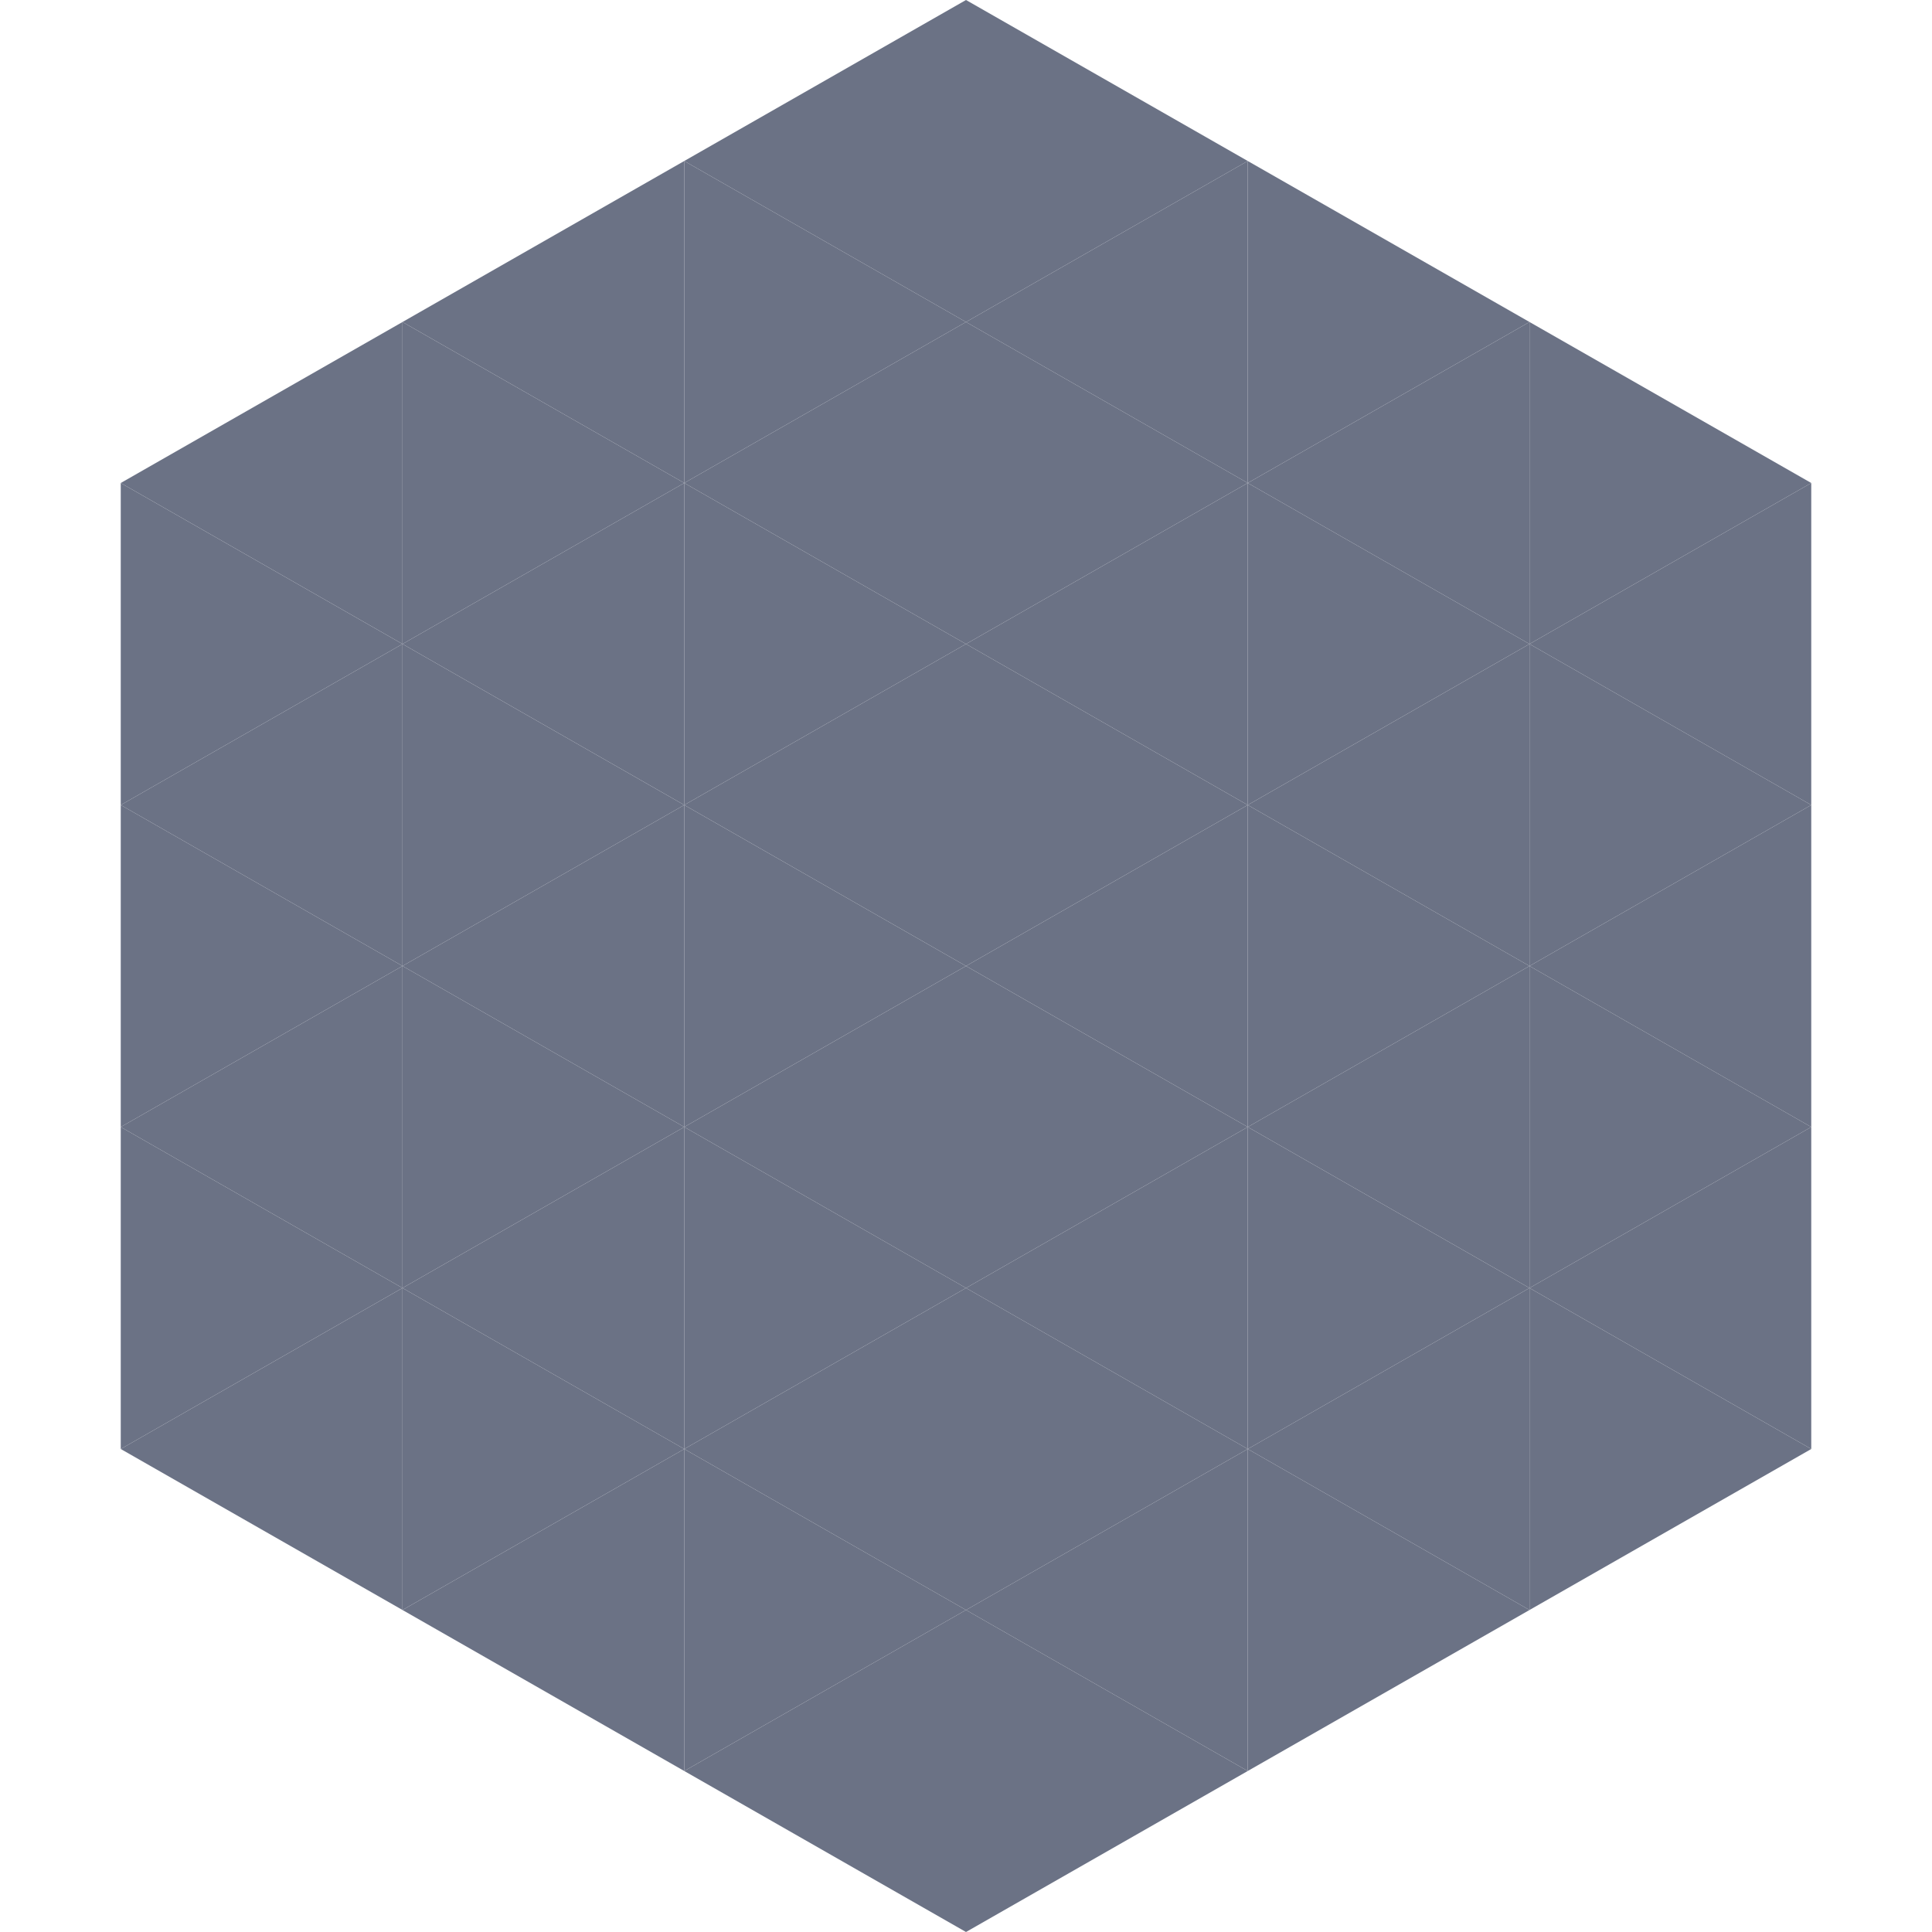
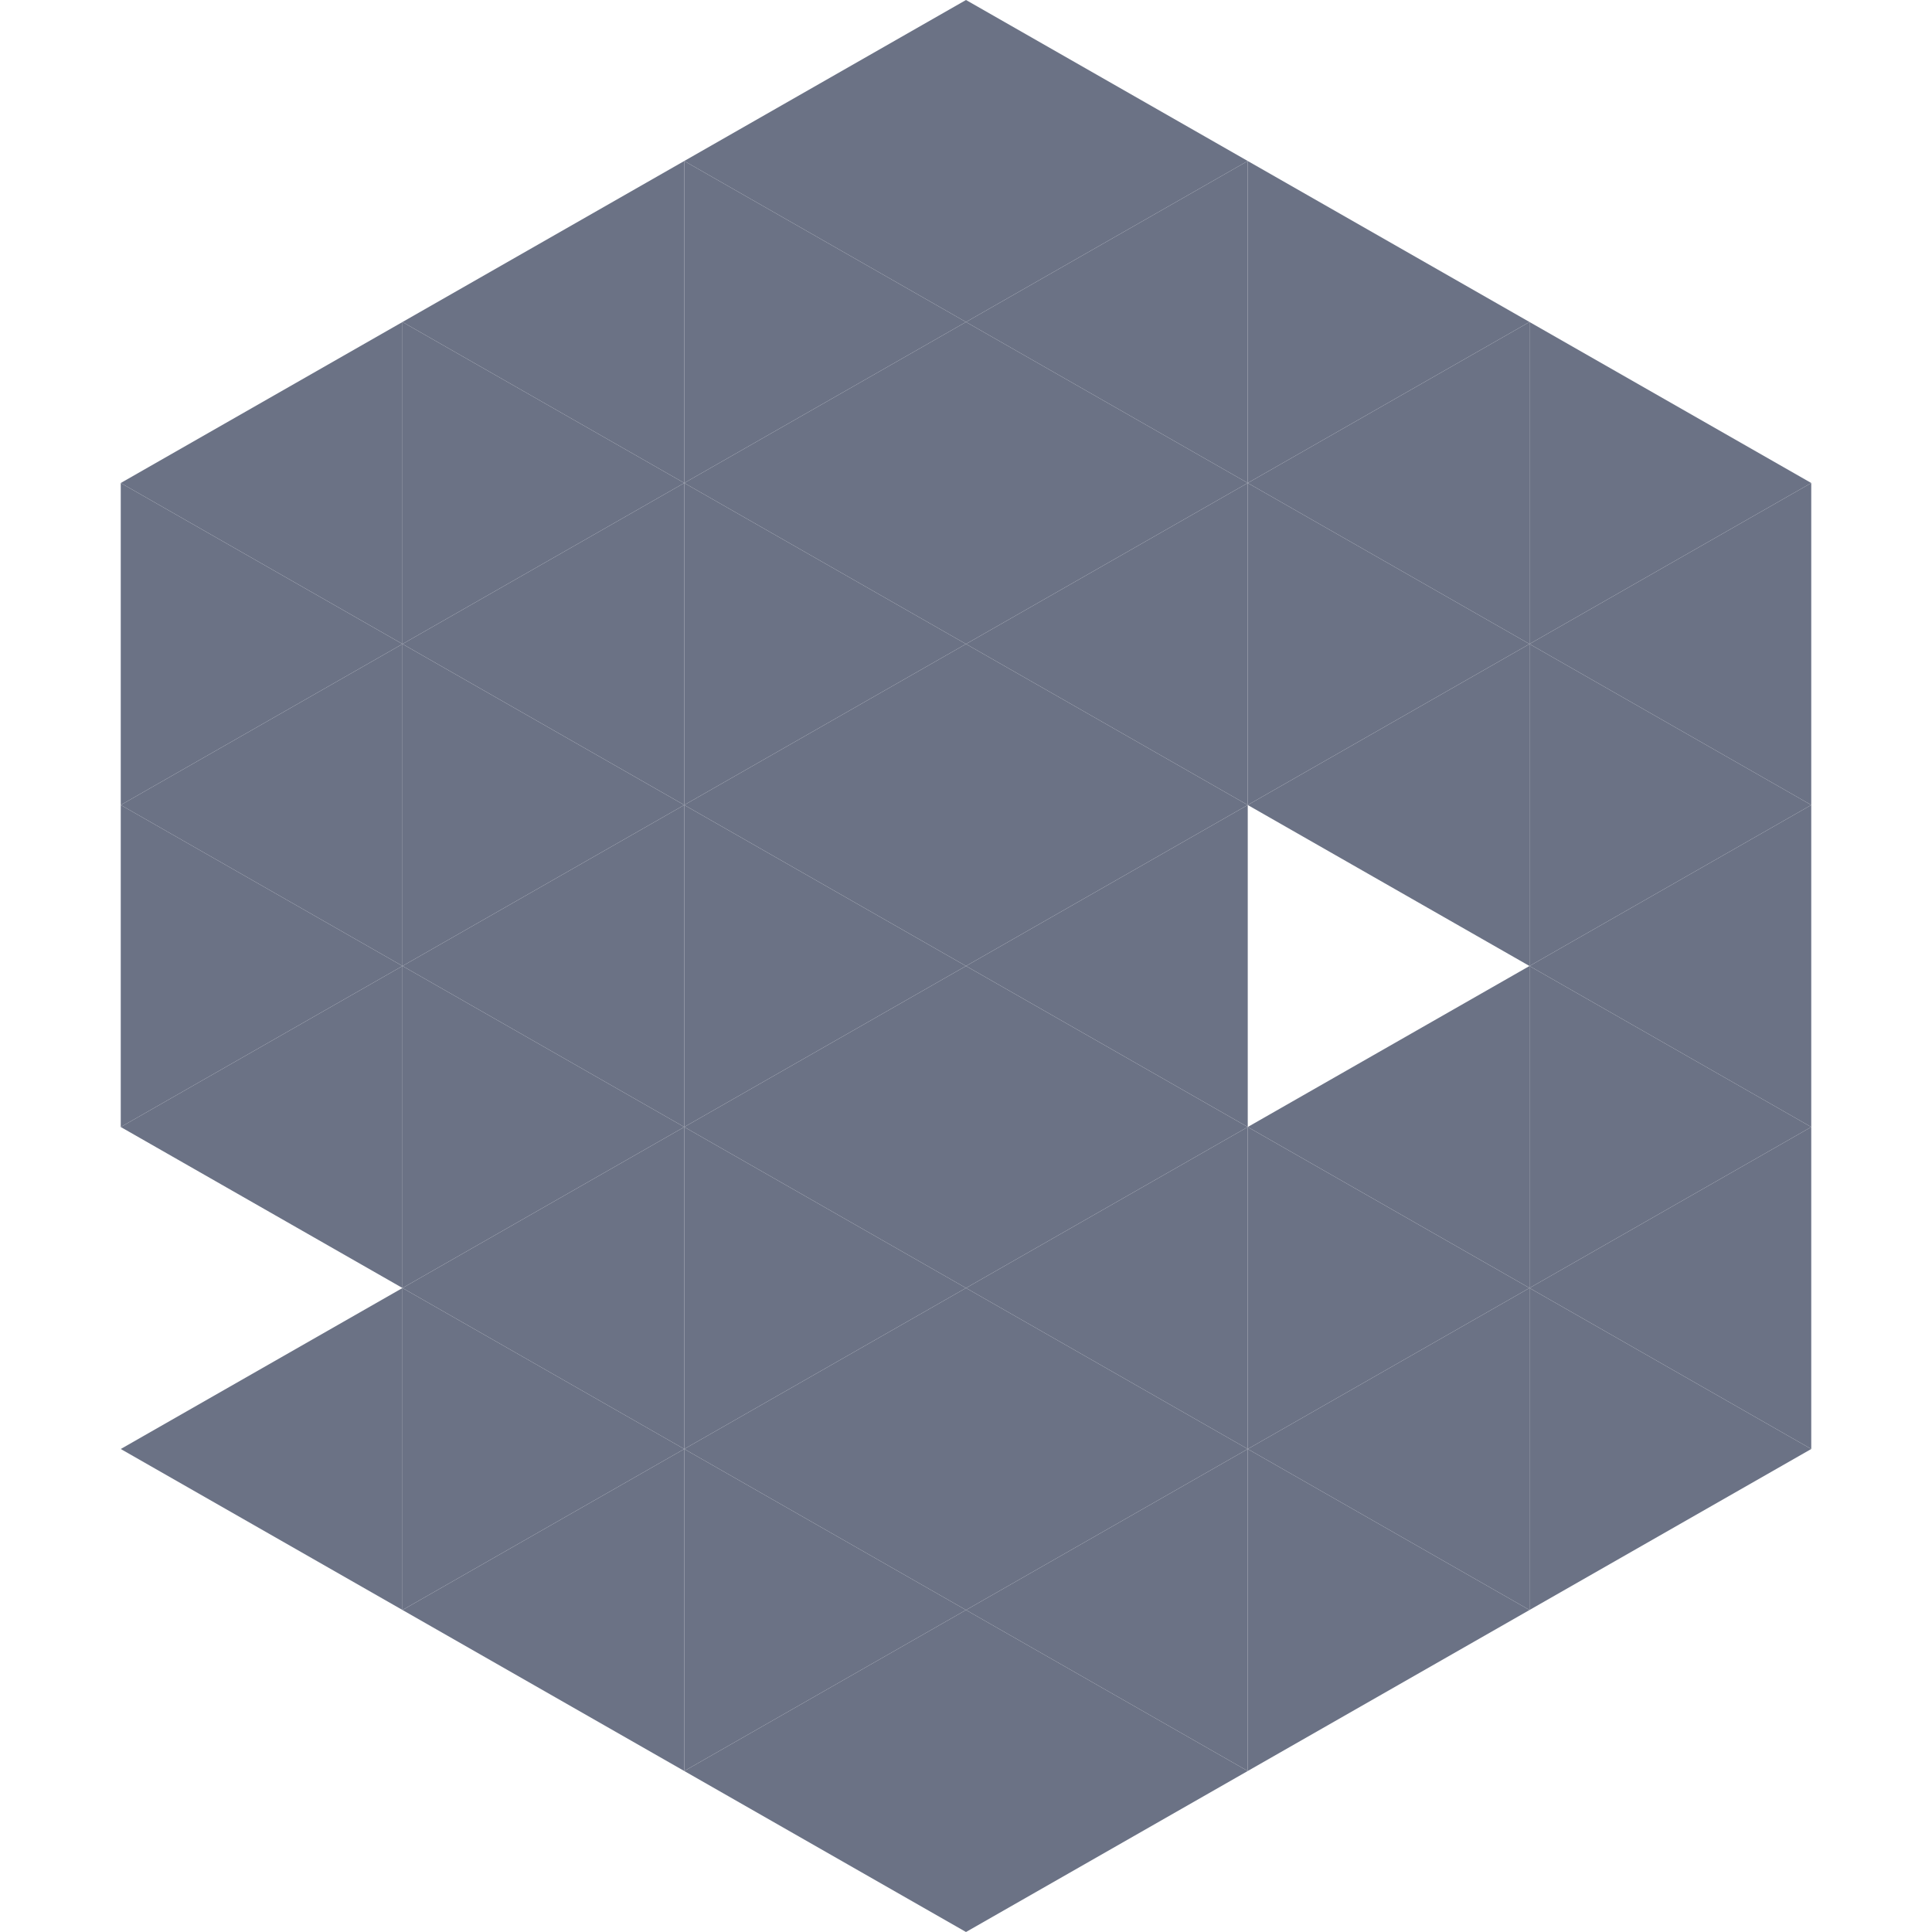
<svg xmlns="http://www.w3.org/2000/svg" width="240" height="240">
  <polygon points="50,40 15,60 50,80" style="fill:rgb(107,114,133)" />
  <polygon points="190,40 225,60 190,80" style="fill:rgb(107,114,133)" />
  <polygon points="15,60 50,80 15,100" style="fill:rgb(107,114,133)" />
  <polygon points="225,60 190,80 225,100" style="fill:rgb(107,114,133)" />
  <polygon points="50,80 15,100 50,120" style="fill:rgb(107,114,133)" />
  <polygon points="190,80 225,100 190,120" style="fill:rgb(107,114,133)" />
  <polygon points="15,100 50,120 15,140" style="fill:rgb(107,114,133)" />
  <polygon points="225,100 190,120 225,140" style="fill:rgb(107,114,133)" />
  <polygon points="50,120 15,140 50,160" style="fill:rgb(107,114,133)" />
  <polygon points="190,120 225,140 190,160" style="fill:rgb(107,114,133)" />
-   <polygon points="15,140 50,160 15,180" style="fill:rgb(107,114,133)" />
  <polygon points="225,140 190,160 225,180" style="fill:rgb(107,114,133)" />
  <polygon points="50,160 15,180 50,200" style="fill:rgb(107,114,133)" />
  <polygon points="190,160 225,180 190,200" style="fill:rgb(107,114,133)" />
  <polygon points="15,180 50,200 15,220" style="fill:rgb(255,255,255); fill-opacity:0" />
  <polygon points="225,180 190,200 225,220" style="fill:rgb(255,255,255); fill-opacity:0" />
  <polygon points="50,0 85,20 50,40" style="fill:rgb(255,255,255); fill-opacity:0" />
  <polygon points="190,0 155,20 190,40" style="fill:rgb(255,255,255); fill-opacity:0" />
  <polygon points="85,20 50,40 85,60" style="fill:rgb(107,114,133)" />
  <polygon points="155,20 190,40 155,60" style="fill:rgb(107,114,133)" />
  <polygon points="50,40 85,60 50,80" style="fill:rgb(107,114,133)" />
  <polygon points="190,40 155,60 190,80" style="fill:rgb(107,114,133)" />
  <polygon points="85,60 50,80 85,100" style="fill:rgb(107,114,133)" />
  <polygon points="155,60 190,80 155,100" style="fill:rgb(107,114,133)" />
  <polygon points="50,80 85,100 50,120" style="fill:rgb(107,114,133)" />
  <polygon points="190,80 155,100 190,120" style="fill:rgb(107,114,133)" />
  <polygon points="85,100 50,120 85,140" style="fill:rgb(107,114,133)" />
-   <polygon points="155,100 190,120 155,140" style="fill:rgb(107,114,133)" />
  <polygon points="50,120 85,140 50,160" style="fill:rgb(107,114,133)" />
  <polygon points="190,120 155,140 190,160" style="fill:rgb(107,114,133)" />
  <polygon points="85,140 50,160 85,180" style="fill:rgb(107,114,133)" />
  <polygon points="155,140 190,160 155,180" style="fill:rgb(107,114,133)" />
  <polygon points="50,160 85,180 50,200" style="fill:rgb(107,114,133)" />
  <polygon points="190,160 155,180 190,200" style="fill:rgb(107,114,133)" />
  <polygon points="85,180 50,200 85,220" style="fill:rgb(107,114,133)" />
  <polygon points="155,180 190,200 155,220" style="fill:rgb(107,114,133)" />
  <polygon points="120,0 85,20 120,40" style="fill:rgb(107,114,133)" />
  <polygon points="120,0 155,20 120,40" style="fill:rgb(107,114,133)" />
  <polygon points="85,20 120,40 85,60" style="fill:rgb(107,114,133)" />
  <polygon points="155,20 120,40 155,60" style="fill:rgb(107,114,133)" />
  <polygon points="120,40 85,60 120,80" style="fill:rgb(107,114,133)" />
  <polygon points="120,40 155,60 120,80" style="fill:rgb(107,114,133)" />
  <polygon points="85,60 120,80 85,100" style="fill:rgb(107,114,133)" />
  <polygon points="155,60 120,80 155,100" style="fill:rgb(107,114,133)" />
  <polygon points="120,80 85,100 120,120" style="fill:rgb(107,114,133)" />
  <polygon points="120,80 155,100 120,120" style="fill:rgb(107,114,133)" />
  <polygon points="85,100 120,120 85,140" style="fill:rgb(107,114,133)" />
  <polygon points="155,100 120,120 155,140" style="fill:rgb(107,114,133)" />
  <polygon points="120,120 85,140 120,160" style="fill:rgb(107,114,133)" />
  <polygon points="120,120 155,140 120,160" style="fill:rgb(107,114,133)" />
  <polygon points="85,140 120,160 85,180" style="fill:rgb(107,114,133)" />
  <polygon points="155,140 120,160 155,180" style="fill:rgb(107,114,133)" />
  <polygon points="120,160 85,180 120,200" style="fill:rgb(107,114,133)" />
  <polygon points="120,160 155,180 120,200" style="fill:rgb(107,114,133)" />
  <polygon points="85,180 120,200 85,220" style="fill:rgb(107,114,133)" />
  <polygon points="155,180 120,200 155,220" style="fill:rgb(107,114,133)" />
  <polygon points="120,200 85,220 120,240" style="fill:rgb(107,114,133)" />
  <polygon points="120,200 155,220 120,240" style="fill:rgb(107,114,133)" />
  <polygon points="85,220 120,240 85,260" style="fill:rgb(255,255,255); fill-opacity:0" />
  <polygon points="155,220 120,240 155,260" style="fill:rgb(255,255,255); fill-opacity:0" />
</svg>